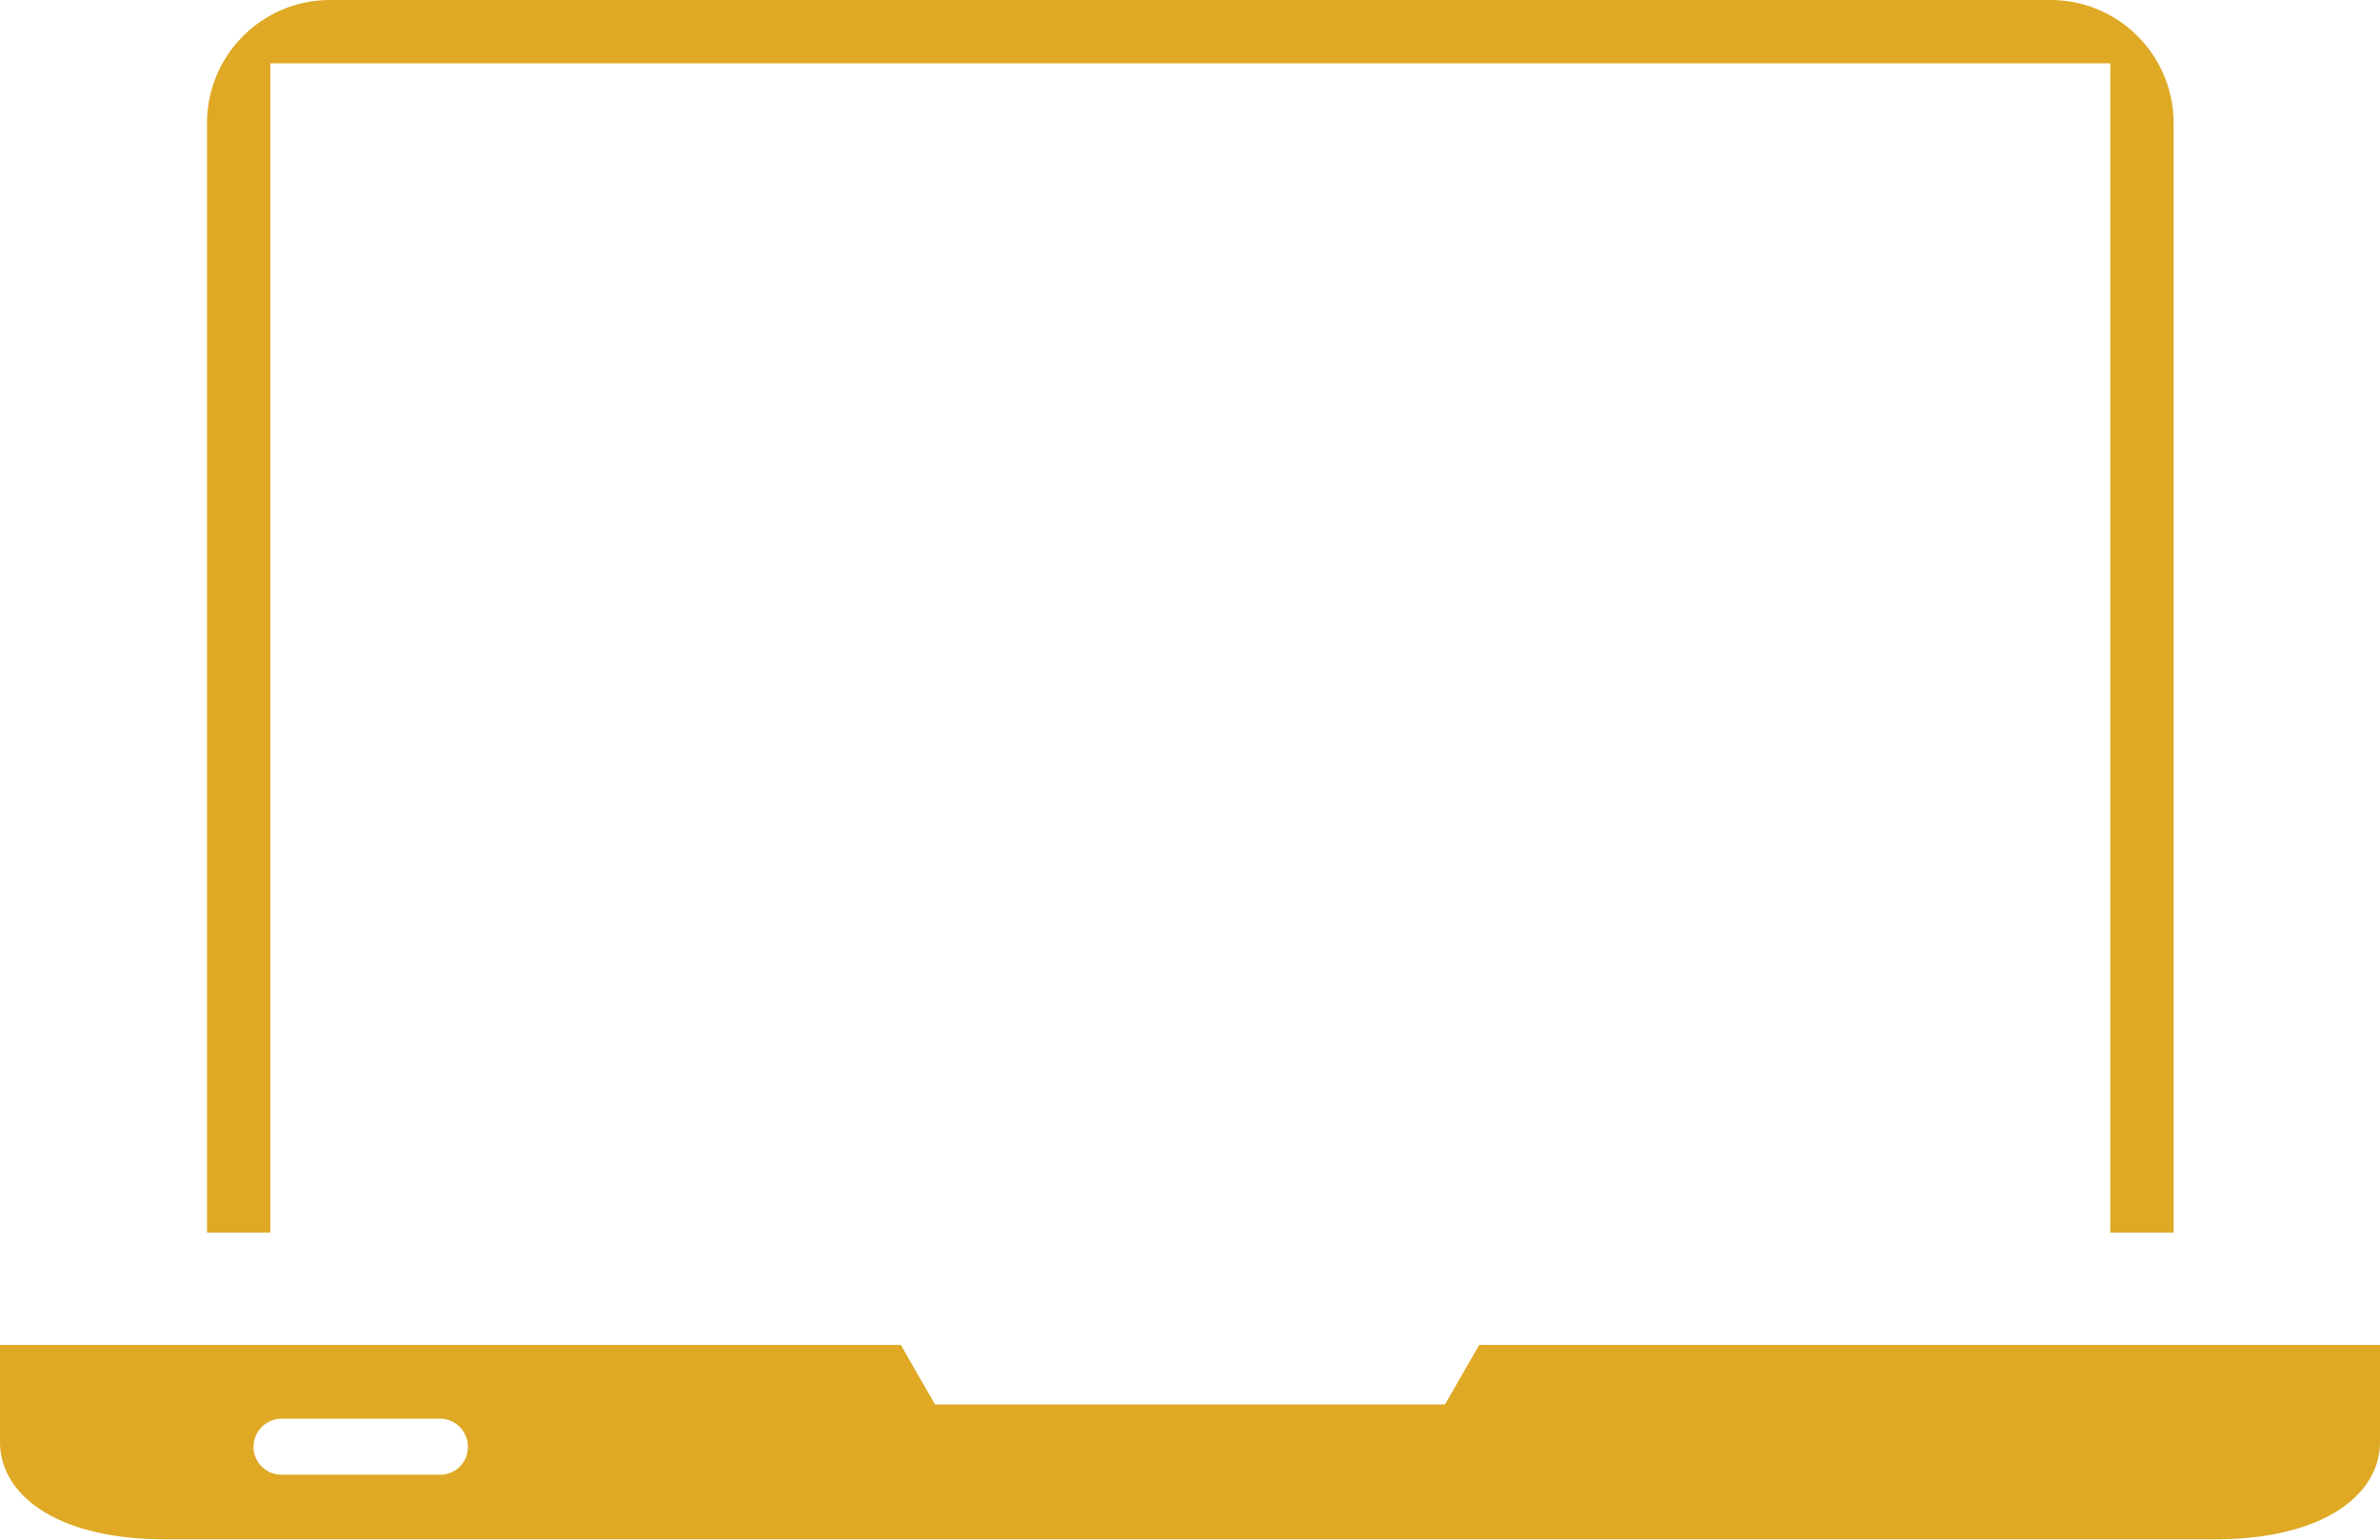
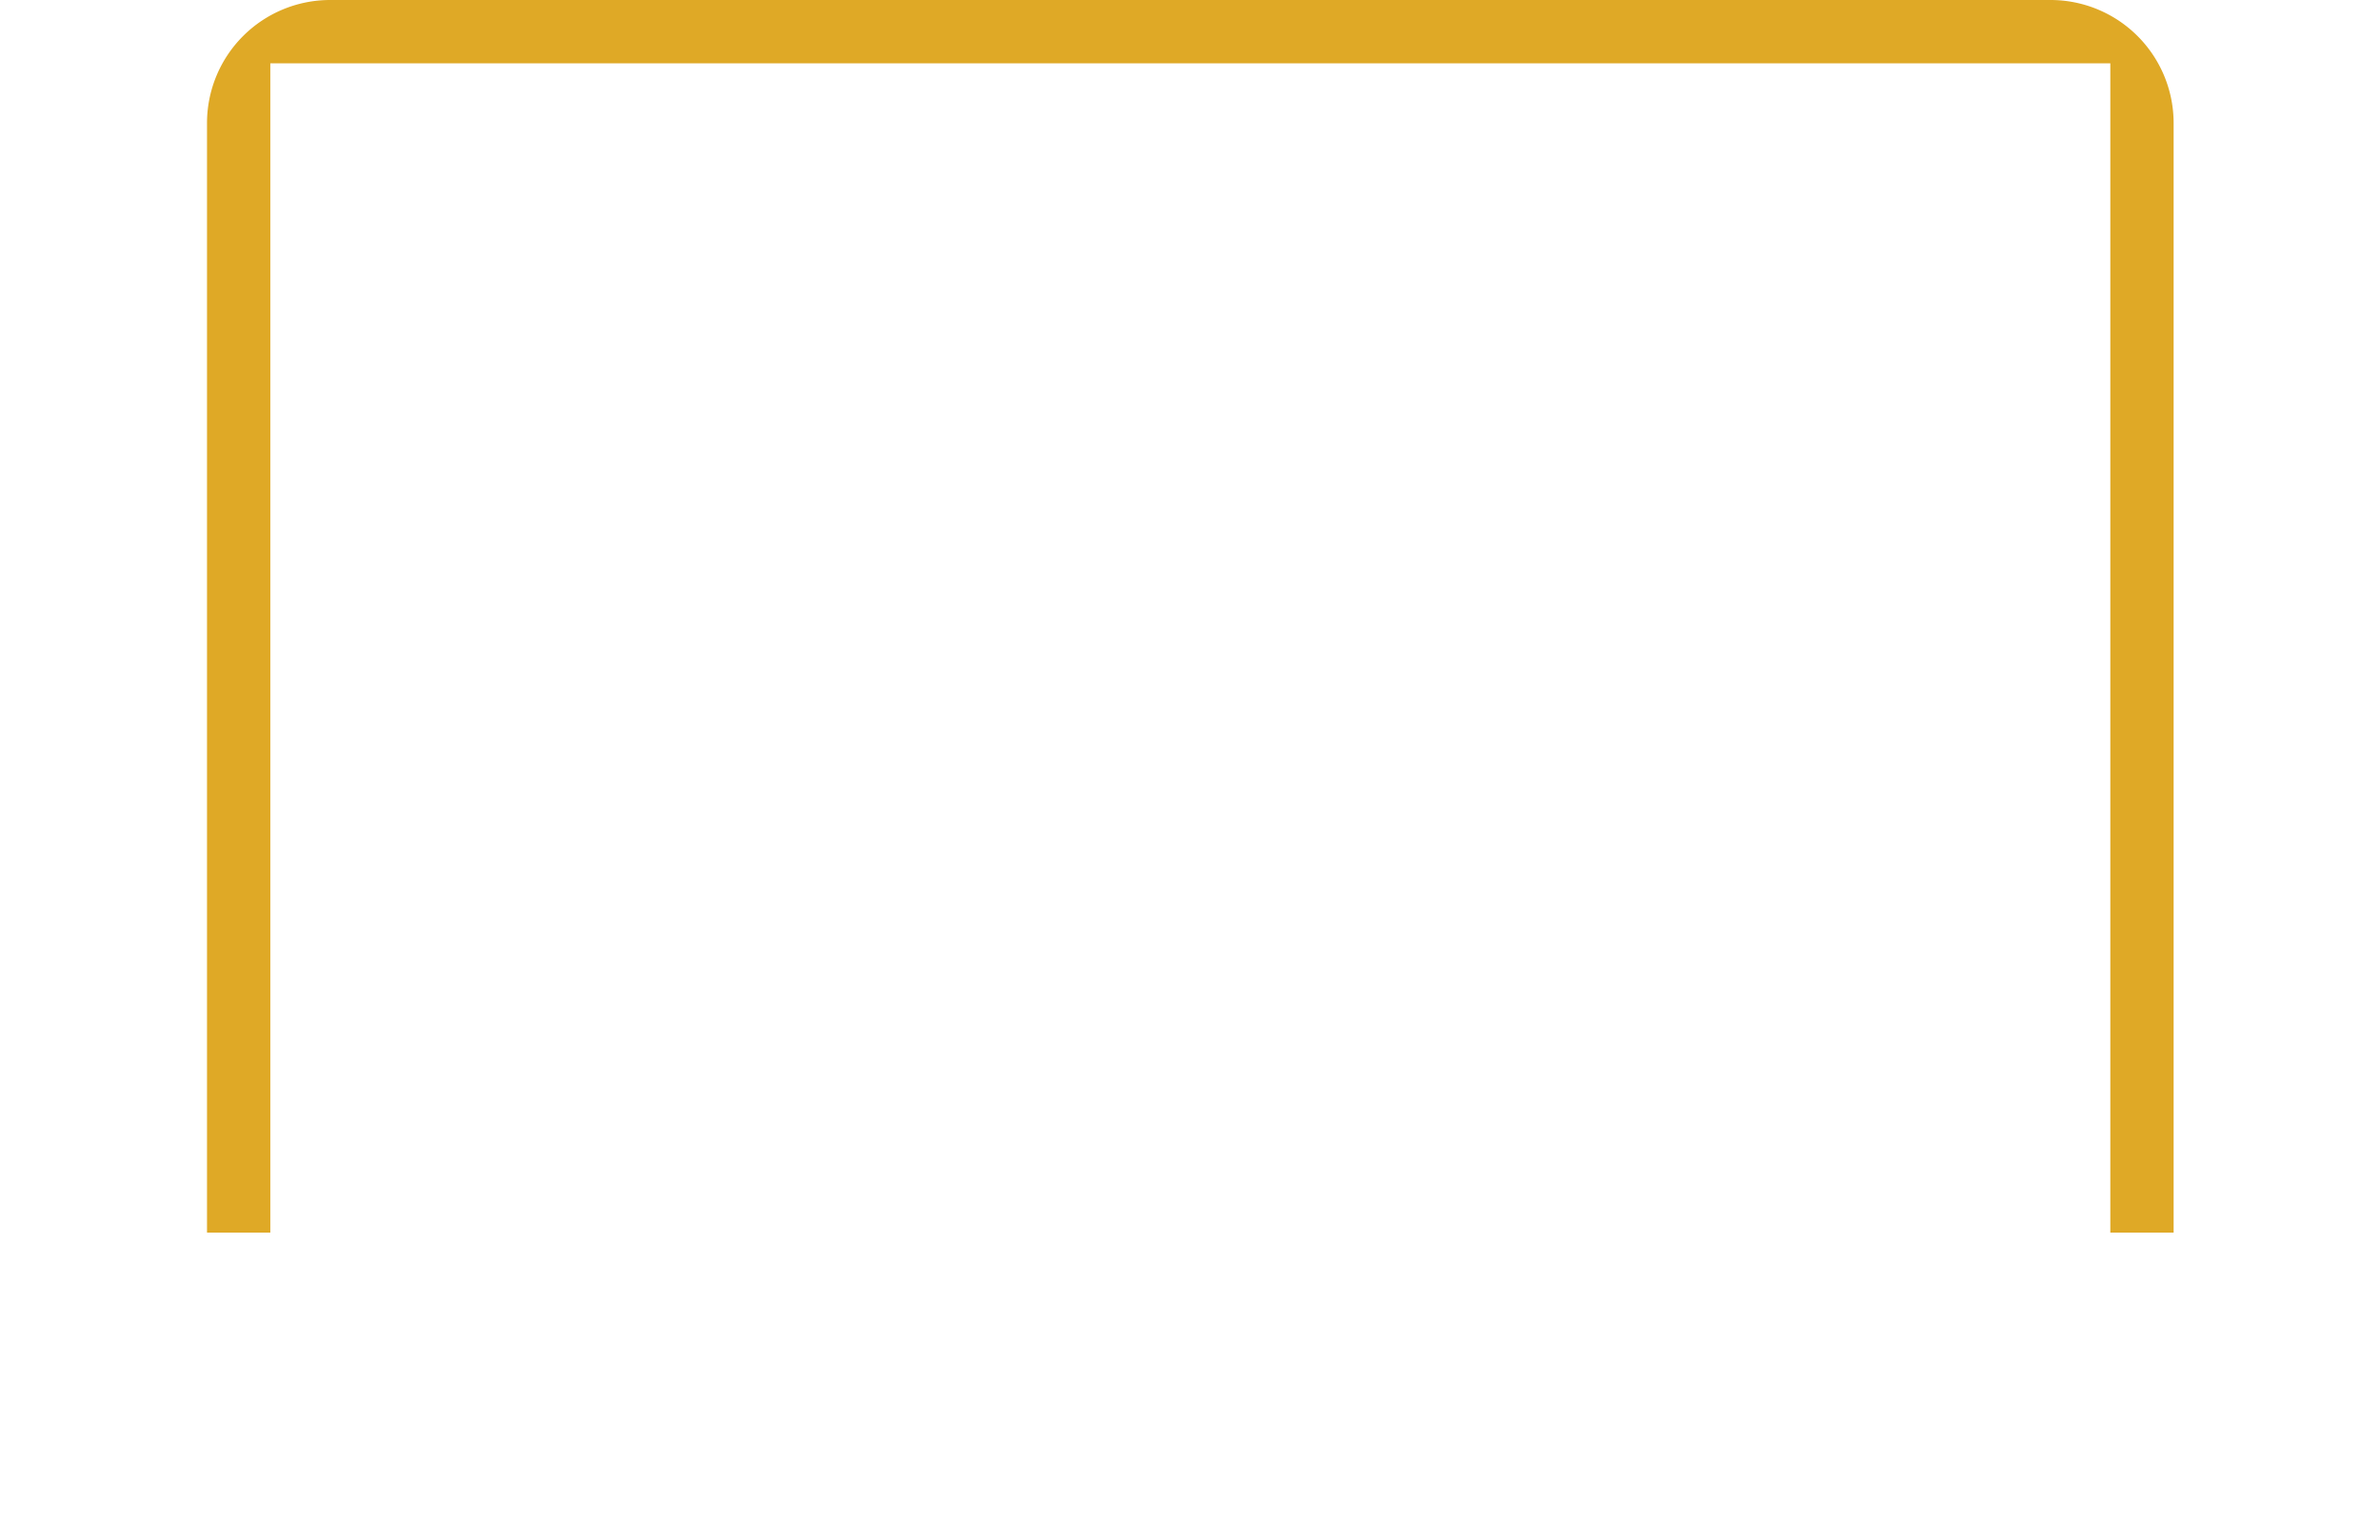
<svg xmlns="http://www.w3.org/2000/svg" id="Layer_1" data-name="Layer 1" viewBox="0 0 75.19 48.65">
  <defs>
    <style>
      .cls-1 {
        fill: #dfa926;
      }
    </style>
  </defs>
  <title>ic_menu_itloesungen</title>
  <g>
    <path class="cls-1" d="M350.09-1661.6H295.76a3.89,3.89,0,0,0-3.89,3.89v35.06h2v-36.95H352v36.95h2v-35.06A3.89,3.89,0,0,0,350.09-1661.6Z" transform="translate(-285.33 1661.6)" />
-     <path class="cls-1" d="M332.06-1619.1l-1.08,1.88H314.87l-1.08-1.88H285.33v3.07c0,1.65,1.77,3.07,5.2,3.07h64.79c3.43,0,5.2-1.42,5.2-3.07v-3.07ZM299.23-1615h-5a.88.88,0,0,1-.89-.88.89.89,0,0,1,.89-.89h5a.88.88,0,0,1,.88.89A.87.87,0,0,1,299.23-1615Z" transform="translate(-285.33 1661.6)" />
  </g>
</svg>